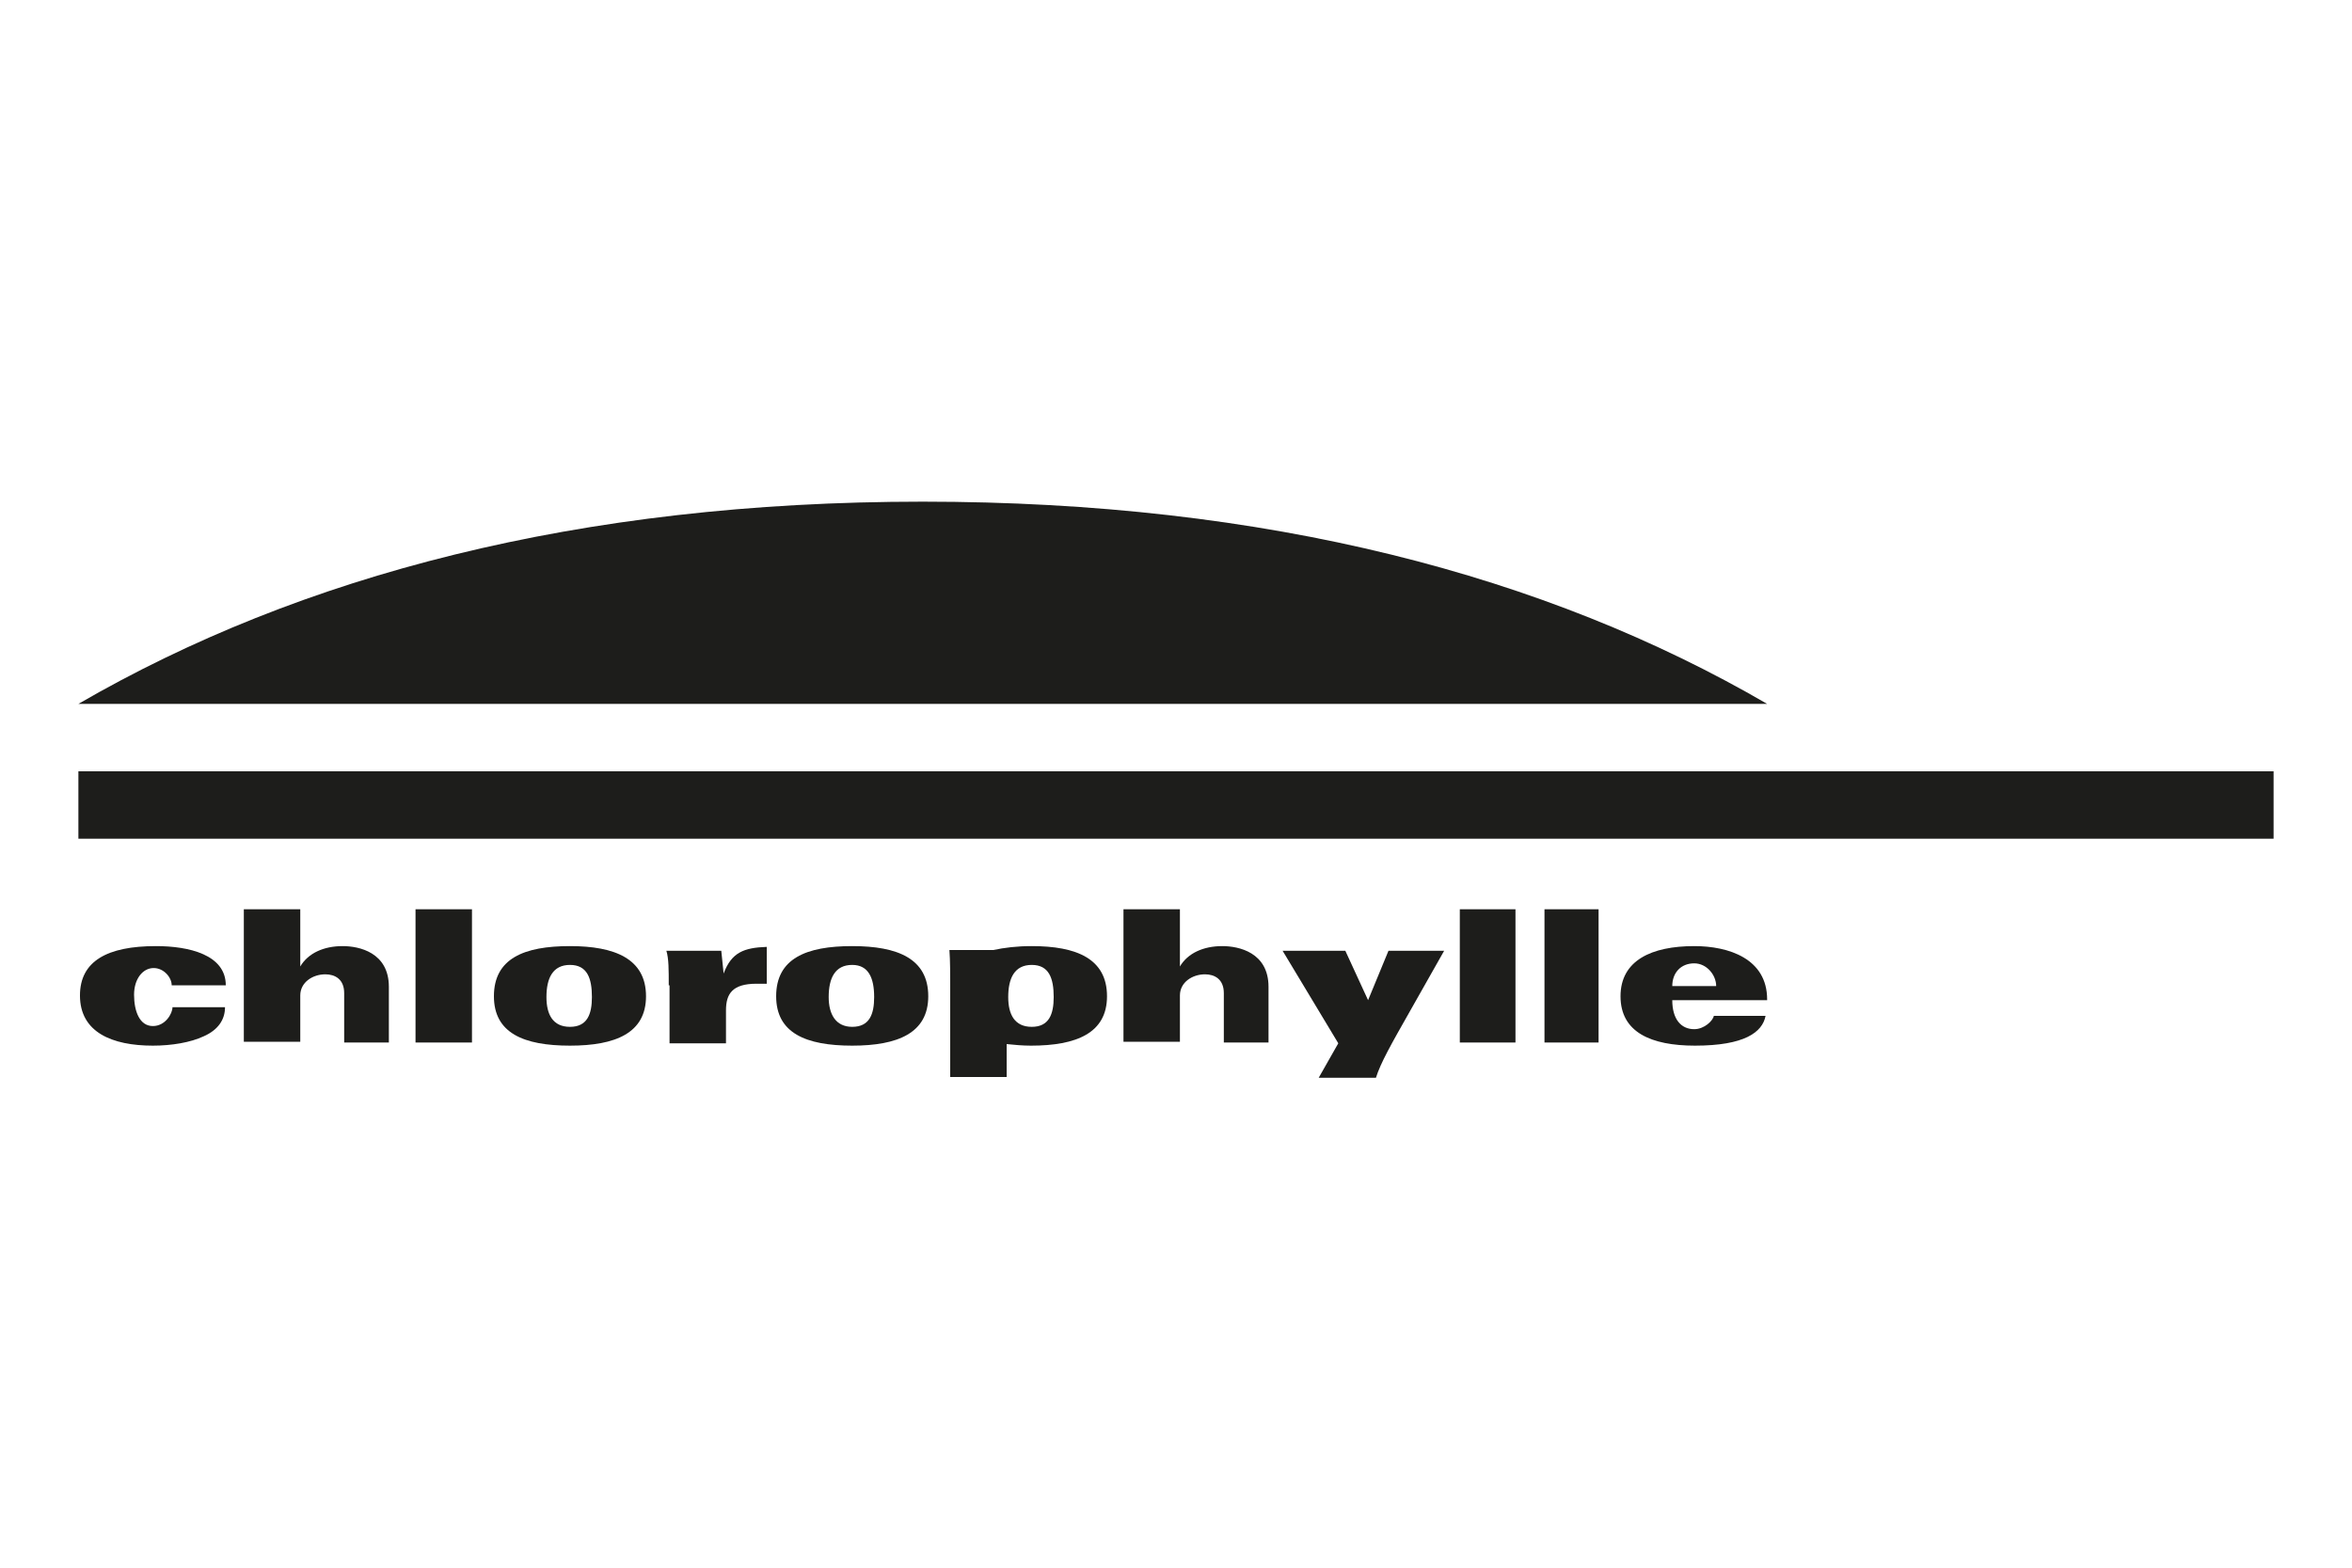
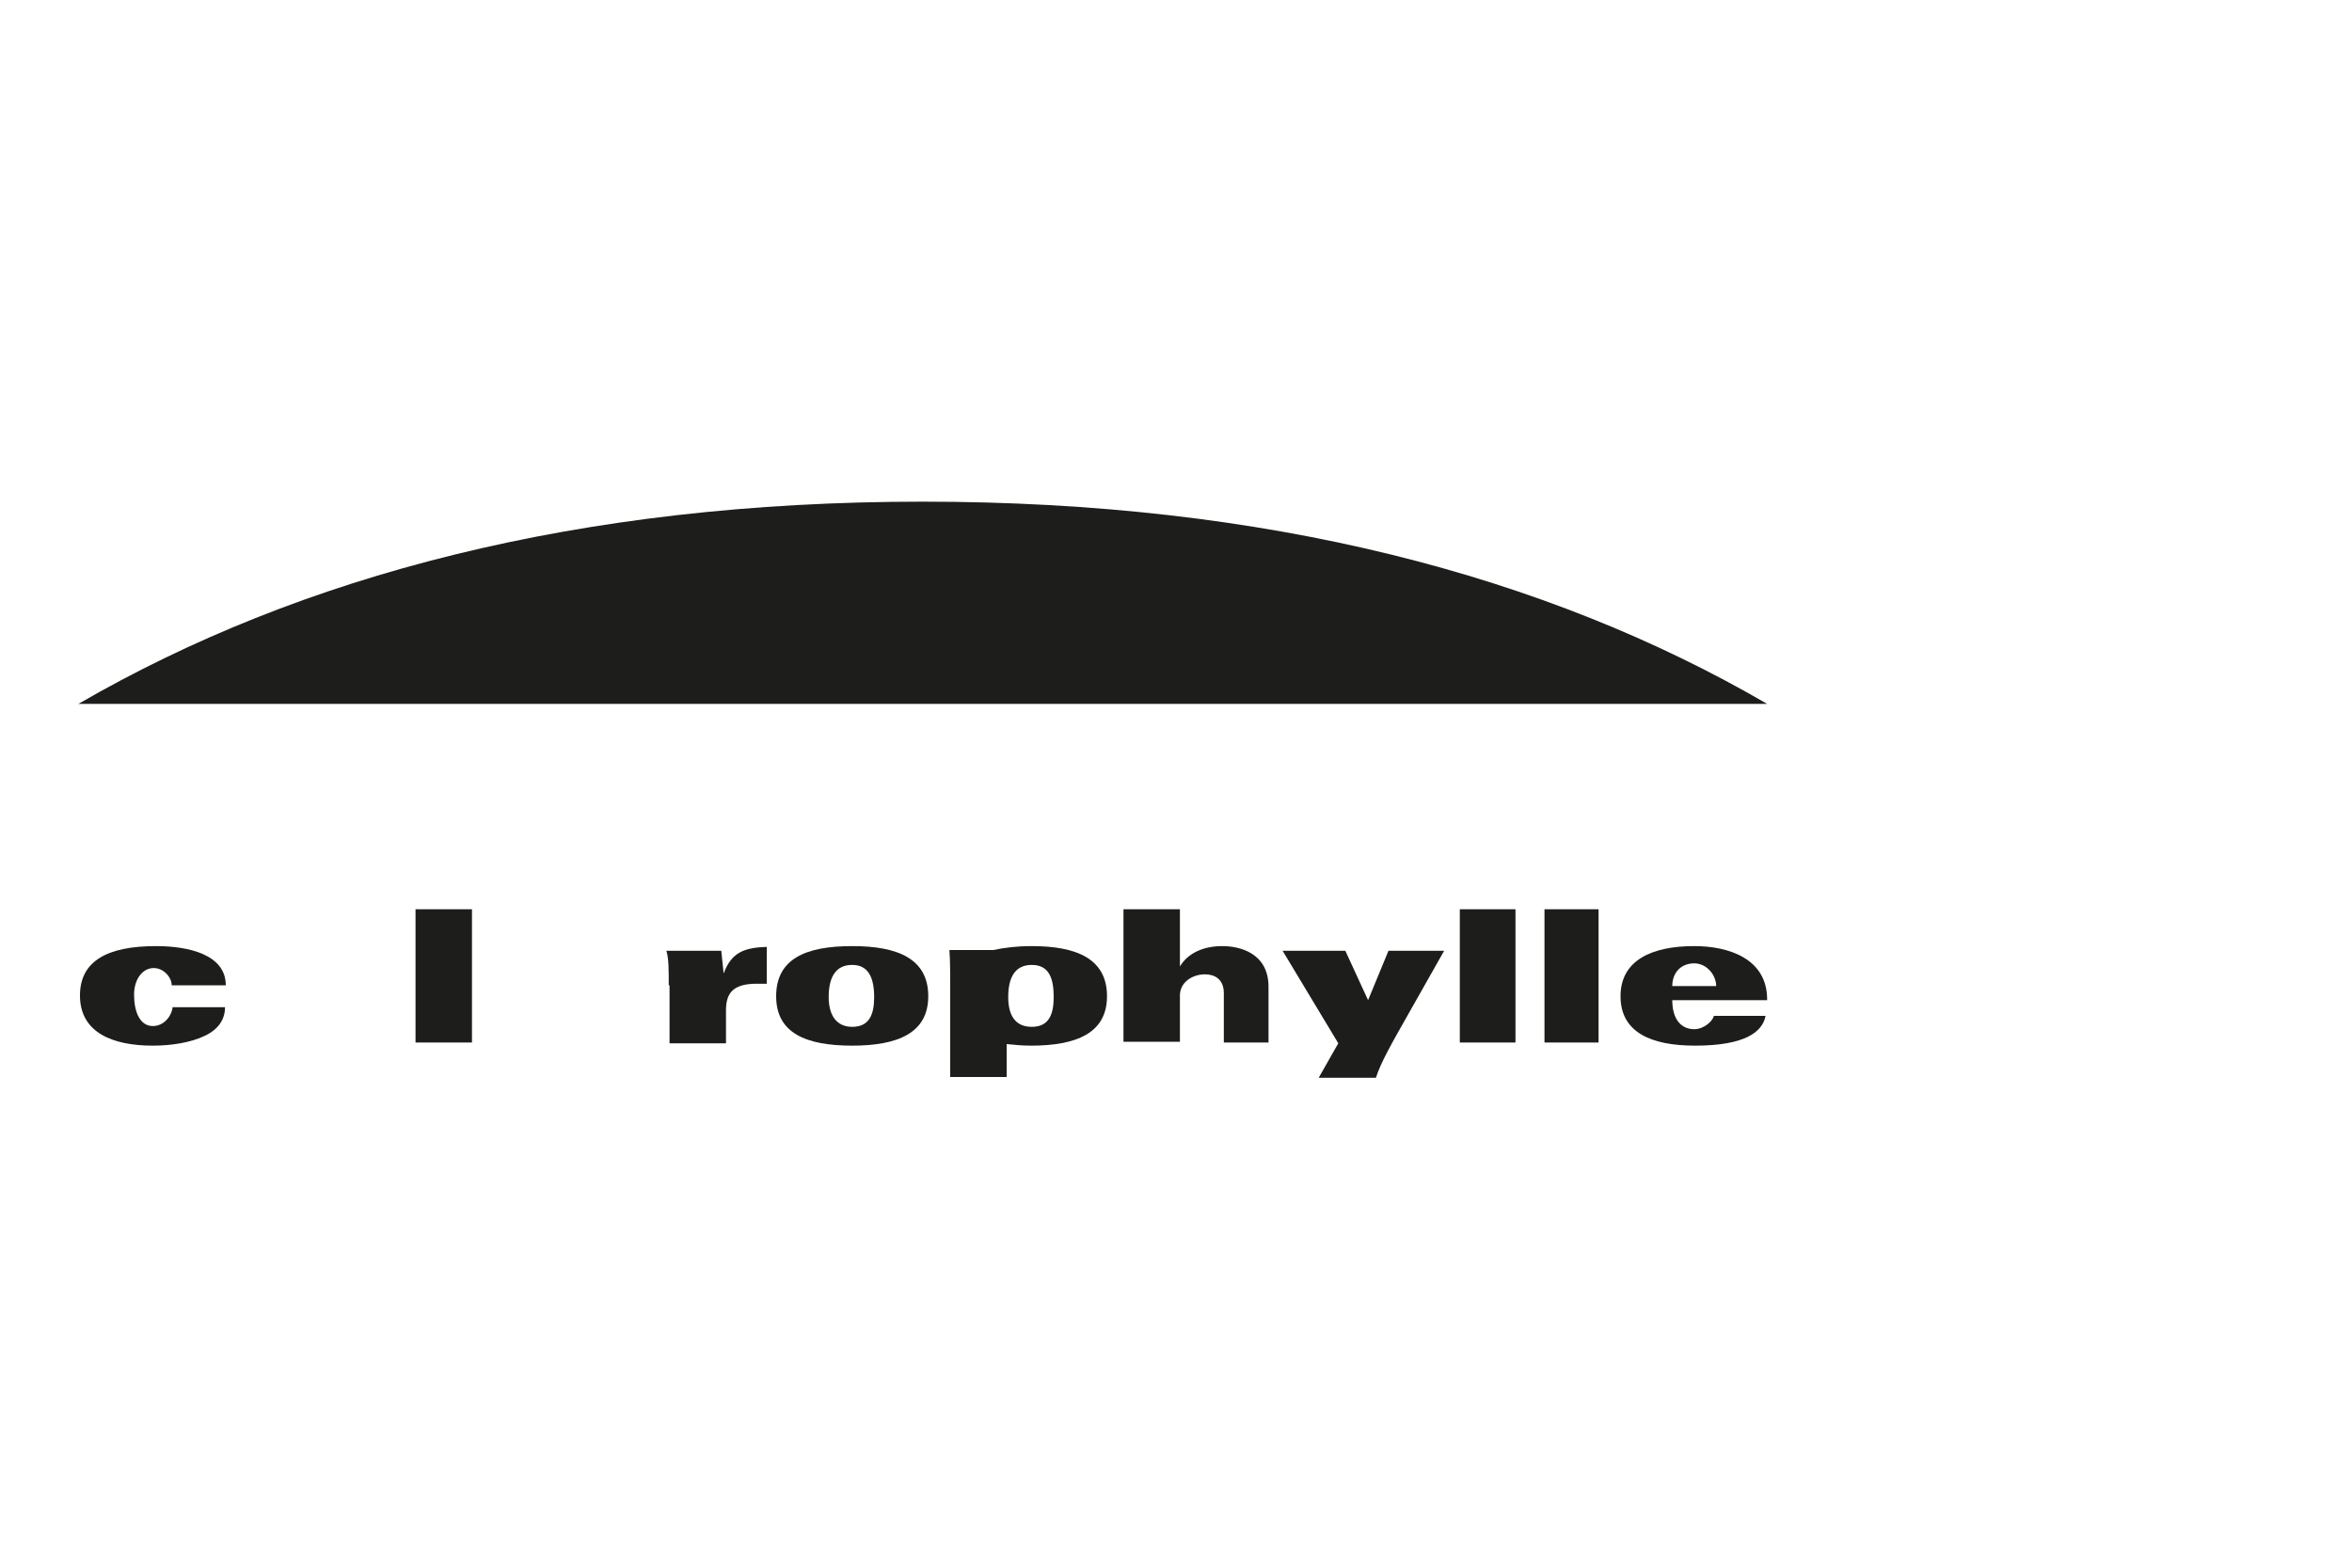
<svg xmlns="http://www.w3.org/2000/svg" version="1.1" id="Calque_1" x="0px" y="0px" viewBox="0 0 300 200" style="enable-background:new 0 0 300 200;" xml:space="preserve">
  <style type="text/css">
	.st0{fill:#1D1D1B;}
</style>
  <g>
    <g>
      <path class="st0" d="M117.7,64C73.8,64,38.3,73.4,10,89.8h215.4C197.2,73.4,161.6,64,117.7,64" />
-       <rect x="10" y="98.4" class="st0" width="280" height="8.6" />
    </g>
    <g>
      <path class="st0" d="M21.9,125.7c0-1-1-2.2-2.3-2.2c-1.4,0-2.5,1.4-2.5,3.4c0,2.1,0.7,4,2.4,4c1.6,0,2.5-1.6,2.5-2.4h6.7    c0,1.6-0.9,2.9-2.7,3.7c-1.7,0.8-4.1,1.2-6.5,1.2c-5.2,0-9.3-1.7-9.3-6.4c0-4.4,3.5-6.3,9.7-6.3c4.2,0,8.9,1.1,8.9,5H21.9z" />
-       <path class="st0" d="M31.1,116h7.2v7.3c1-1.7,3-2.6,5.4-2.6c2.1,0,5.9,0.8,5.9,5.2v7.1h-5.7v-6.3c0-1.8-1.2-2.4-2.4-2.4    c-1.6,0-3.2,1-3.2,2.7v5.9h-7.2V116z" />
      <path class="st0" d="M143.3,116h7.2v7.3c1-1.7,3-2.6,5.4-2.6c2.1,0,5.9,0.8,5.9,5.2v7.1h-5.7v-6.3c0-1.8-1.2-2.4-2.4-2.4    c-1.6,0-3.2,1-3.2,2.7v5.9h-7.2V116z" />
      <rect x="53" y="116" class="st0" width="7.2" height="17" />
      <path class="st0" d="M85.3,125.7c0-2,0-3.4-0.3-4.4H92l0.3,2.9c1-2.7,2.6-3.3,5.5-3.4v4.7h-1.3c-3.1,0-3.9,1.3-3.9,3.4v4.2h-7.2    V125.7z" />
      <path class="st0" d="M108.7,120.7c5.8,0,9.7,1.6,9.7,6.4c0,4.7-3.9,6.3-9.7,6.3c-5.9,0-9.7-1.6-9.7-6.3    C99,122.3,102.8,120.7,108.7,120.7 M108.7,131c2.2,0,2.8-1.6,2.8-3.8c0-2.4-0.7-4.1-2.8-4.1c-2.2,0-3,1.7-3,4.1    C105.7,129.4,106.6,131,108.7,131" />
      <g>
-         <path class="st0" d="M72.7,120.7c-5.9,0-9.7,1.6-9.7,6.4c0,4.7,3.8,6.3,9.7,6.3c5.8,0,9.7-1.6,9.7-6.3     C82.4,122.3,78.4,120.7,72.7,120.7z M72.7,131c-2.2,0-3-1.6-3-3.8c0-2.4,0.8-4.1,3-4.1c2.2,0,2.8,1.7,2.8,4.1     C75.5,129.4,74.9,131,72.7,131z" />
        <path class="st0" d="M131.6,120.7c-1.9,0-3.5,0.2-4.9,0.5h-5.6c0.1,1.3,0.1,3.3,0.1,4.4v11.8h7.2v-4.2c1,0.1,2,0.2,3.1,0.2     c5.8,0,9.7-1.6,9.7-6.3C141.2,122.3,137.3,120.7,131.6,120.7z M131.6,131c-2.2,0-3-1.6-3-3.8c0-2.4,0.8-4.1,3-4.1     c2.2,0,2.8,1.7,2.8,4.1C134.4,129.4,133.8,131,131.6,131z" />
      </g>
      <path class="st0" d="M168.2,137.5l2.5-4.4l-7.1-11.8h8l2.9,6.3l2.6-6.3h7.1l-4.3,7.6c-2.5,4.4-3.8,6.7-4.4,8.6H168.2z" />
      <rect x="186.2" y="116" class="st0" width="7.1" height="17" />
      <rect x="197" y="116" class="st0" width="6.9" height="17" />
      <path class="st0" d="M213.3,127.6c0,2.4,1.1,3.7,2.8,3.7c1.3,0,2.4-1.1,2.5-1.7h6.6c-0.4,2.1-2.7,3.8-9,3.8    c-5.6,0-9.5-1.7-9.5-6.3c0-4.6,4-6.4,9.4-6.4c4.4,0,9.3,1.6,9.3,6.8v0.1H213.3z M218.9,125.8c0-1.4-1.2-2.9-2.8-2.9    c-1.7,0-2.8,1.2-2.8,2.9H218.9z" />
    </g>
  </g>
</svg>